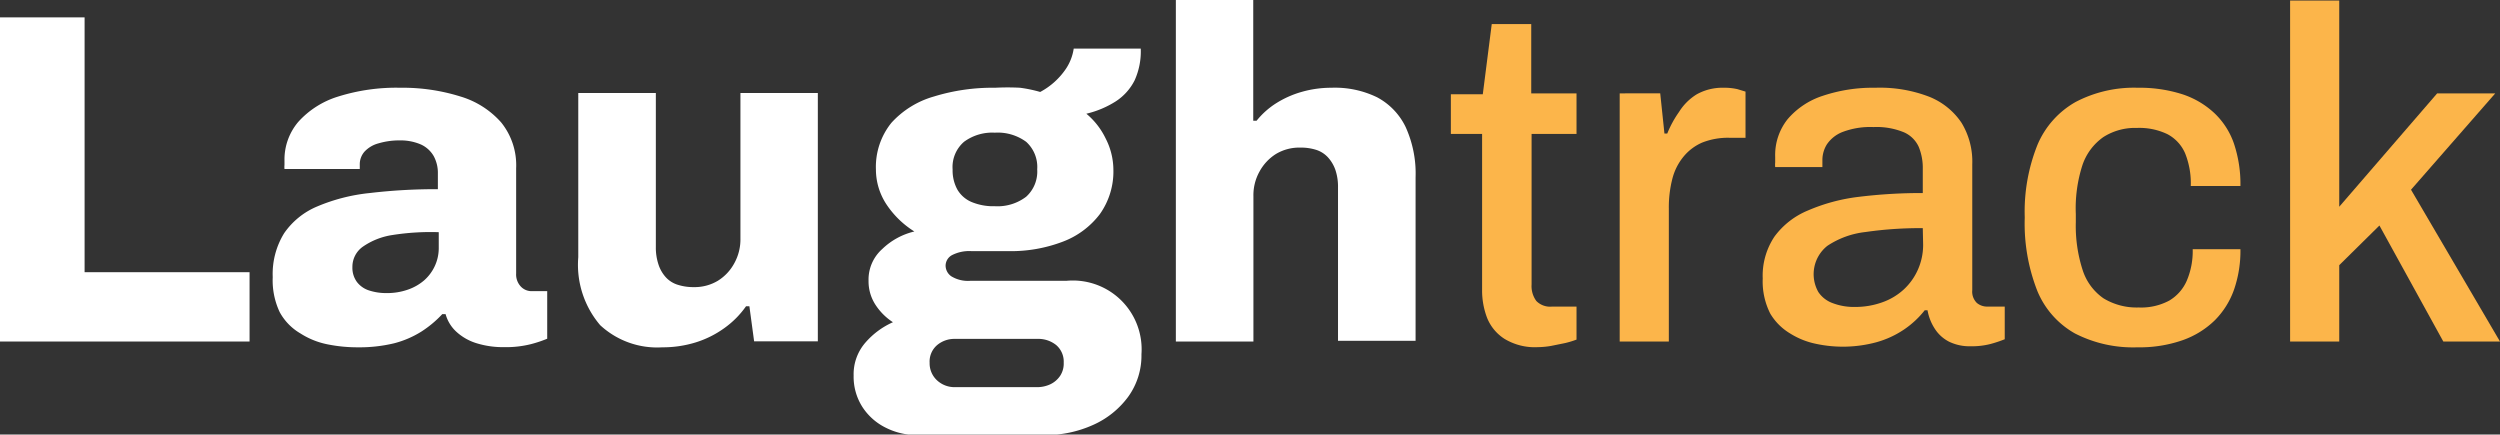
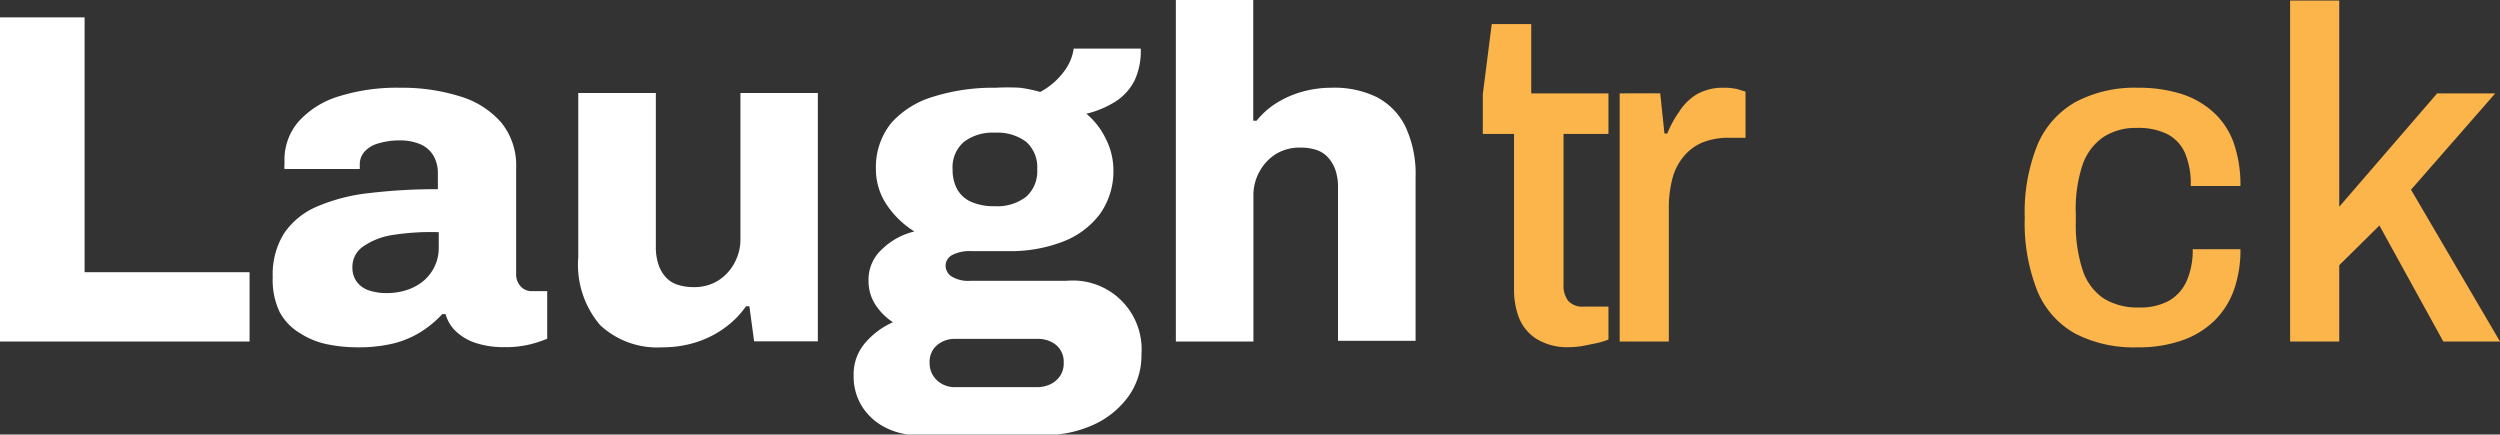
<svg xmlns="http://www.w3.org/2000/svg" viewBox="0 0 142.45 24.76">
  <rect x="0" y="0" width="142.45" height="24.76" fill="#333333" stroke="none" />
  <defs>
    <style>.cls-1{fill:#fff;}.cls-2{fill:#fcb54a;}</style>
  </defs>
  <title>Asset 2</title>
  <g id="Layer_2" data-name="Layer 2">
    <g id="Layer_1-2" data-name="Layer 1">
      <polygon class="cls-1" points="4.82 0.99 0 0.99 0 19.46 14.22 19.46 14.22 15.51 4.82 15.51 4.82 0.99" />
      <path class="cls-1" d="M29.67,16.32a1,1,0,0,1-.26-.73v-6a3.88,3.88,0,0,0-.85-2.61,5,5,0,0,0-2.32-1.48A11,11,0,0,0,22.82,5a11.07,11.07,0,0,0-3.58.51A5.05,5.05,0,0,0,17,6.94a3.31,3.31,0,0,0-.79,2.2V9.4a1.17,1.17,0,0,0,0,.23H20.5V9.38a1.09,1.09,0,0,1,.27-.74,1.68,1.68,0,0,1,.79-.47A4.18,4.18,0,0,1,22.79,8,2.9,2.9,0,0,1,24,8.24a1.62,1.62,0,0,1,.71.65,2,2,0,0,1,.24,1v.89a31.94,31.94,0,0,0-3.89.22,10.35,10.35,0,0,0-3,.77,4.3,4.3,0,0,0-1.87,1.52,4.42,4.42,0,0,0-.65,2.5,4.24,4.24,0,0,0,.4,2A3.14,3.14,0,0,0,17.12,19a4.47,4.47,0,0,0,1.54.62,8.6,8.6,0,0,0,1.74.17,8.44,8.44,0,0,0,2.06-.23A5.52,5.52,0,0,0,24,18.9a6.14,6.14,0,0,0,1.2-1h.19a2.13,2.13,0,0,0,.61,1,3,3,0,0,0,1.13.65,5.09,5.09,0,0,0,1.6.23,5.79,5.79,0,0,0,1.52-.17,6.91,6.91,0,0,0,.93-.31V16.59h-.92A.84.84,0,0,1,29.67,16.32ZM25,14.17a2.43,2.43,0,0,1-.23,1,2.46,2.46,0,0,1-.62.82,2.84,2.84,0,0,1-.93.52,3.57,3.57,0,0,1-1.19.19,3.15,3.15,0,0,1-1-.15,1.41,1.41,0,0,1-.69-.48,1.36,1.36,0,0,1-.26-.85,1.4,1.4,0,0,1,.59-1.16,4,4,0,0,1,1.7-.67A14,14,0,0,1,25,13.23Z" />
      <path class="cls-1" d="M42.19,13.58A2.81,2.81,0,0,1,41.84,15a2.65,2.65,0,0,1-.94,1,2.58,2.58,0,0,1-1.37.36,2.92,2.92,0,0,1-.9-.13,1.54,1.54,0,0,1-.69-.43,2,2,0,0,1-.42-.73,3.05,3.05,0,0,1-.15-1V5.3H32.95v9.36a5.3,5.3,0,0,0,1.25,3.87,4.77,4.77,0,0,0,3.54,1.26,6.33,6.33,0,0,0,1.9-.28,5.65,5.65,0,0,0,1.64-.82,5.17,5.17,0,0,0,1.23-1.24h.19l.27,2H46.6V5.3H42.19Z" />
      <path class="cls-1" d="M60.77,16H55.3a1.82,1.82,0,0,1-1.1-.26.75.75,0,0,1-.32-.6.69.69,0,0,1,.36-.6,2.15,2.15,0,0,1,1.12-.23h2.1a8.3,8.3,0,0,0,3.1-.54,4.75,4.75,0,0,0,2.11-1.57,4.19,4.19,0,0,0,.77-2.57A3.93,3.93,0,0,0,63,7.89,4.19,4.19,0,0,0,61.9,6.48a5.45,5.45,0,0,0,1.67-.7,3.08,3.08,0,0,0,1.08-1.2A4,4,0,0,0,65,2.77H61.18a2.81,2.81,0,0,1-.43,1.13,4.08,4.08,0,0,1-1.48,1.34A7.76,7.76,0,0,0,58.12,5,13.59,13.59,0,0,0,56.71,5a11.36,11.36,0,0,0-3.5.5A5.19,5.19,0,0,0,50.79,7a4,4,0,0,0-.88,2.66,3.62,3.62,0,0,0,.61,2,5.24,5.24,0,0,0,1.58,1.53,3.94,3.94,0,0,0-1.83,1A2.33,2.33,0,0,0,49.49,16a2.45,2.45,0,0,0,.39,1.36,3.38,3.38,0,0,0,1,1,4.48,4.48,0,0,0-1.55,1.14,2.74,2.74,0,0,0-.69,1.9,3.2,3.2,0,0,0,.5,1.79,3.34,3.34,0,0,0,1.33,1.18,3.93,3.93,0,0,0,1.78.42h7.25a6.58,6.58,0,0,0,2.79-.58,5,5,0,0,0,2-1.61,4,4,0,0,0,.75-2.41A3.92,3.92,0,0,0,60.77,16ZM54.93,8.08a2.7,2.7,0,0,1,1.75-.52,2.74,2.74,0,0,1,1.79.52,1.93,1.93,0,0,1,.63,1.57,1.93,1.93,0,0,1-.63,1.56,2.69,2.69,0,0,1-1.79.54,3.21,3.21,0,0,1-1.32-.24,1.7,1.7,0,0,1-.81-.71,2.26,2.26,0,0,1-.27-1.14A1.9,1.9,0,0,1,54.93,8.08Zm5.48,13.33a1.39,1.39,0,0,1-.55.48,1.79,1.79,0,0,1-.81.17H54.39a1.46,1.46,0,0,1-1-.39,1.32,1.32,0,0,1-.42-1,1.23,1.23,0,0,1,.42-1,1.52,1.52,0,0,1,1-.36h4.74a1.62,1.62,0,0,1,1.05.35,1.24,1.24,0,0,1,.43,1A1.27,1.27,0,0,1,60.41,21.41Z" />
      <path class="cls-1" d="M78.46,5.54A5.49,5.49,0,0,0,75.86,5a6.11,6.11,0,0,0-1.67.23,5.57,5.57,0,0,0-1.47.65,4.55,4.55,0,0,0-1.12,1h-.19V0H67V19.46h4.42V11.18a2.76,2.76,0,0,1,.35-1.41,2.7,2.7,0,0,1,.94-1,2.58,2.58,0,0,1,1.37-.36,2.9,2.9,0,0,1,.92.13,1.56,1.56,0,0,1,.67.43,2.09,2.09,0,0,1,.42.71,3,3,0,0,1,.15,1v8.74h4.42V10.11a6.41,6.41,0,0,0-.57-2.88A3.77,3.77,0,0,0,78.46,5.54Z" />
-       <path class="cls-2" d="M87.25,1.37H85l-.51,4H82.67V7.63h1.78v8.9a4.37,4.37,0,0,0,.28,1.57,2.54,2.54,0,0,0,1,1.21,3.33,3.33,0,0,0,1.9.47,4.65,4.65,0,0,0,.75-.07l.79-.16a5,5,0,0,0,.66-.2V17.47h-1.4a1.1,1.1,0,0,1-.89-.32,1.43,1.43,0,0,1-.27-.94V7.63h2.56V5.32H87.25Z" />
+       <path class="cls-2" d="M87.25,1.37H85l-.51,4V7.63h1.78v8.9a4.37,4.37,0,0,0,.28,1.57,2.54,2.54,0,0,0,1,1.21,3.33,3.33,0,0,0,1.9.47,4.65,4.65,0,0,0,.75-.07l.79-.16a5,5,0,0,0,.66-.2V17.47h-1.4a1.1,1.1,0,0,1-.89-.32,1.43,1.43,0,0,1-.27-.94V7.63h2.56V5.32H87.25Z" />
      <path class="cls-2" d="M98.22,5a3,3,0,0,0-1.55.38,3.12,3.12,0,0,0-1,1A6,6,0,0,0,95,7.61h-.16l-.24-2.29H92.29V19.46h2.8V11.88a6.53,6.53,0,0,1,.2-1.69,3.24,3.24,0,0,1,.65-1.28A2.82,2.82,0,0,1,97,8.12a4,4,0,0,1,1.52-.27h.94V5.22L99,5.08A3.32,3.32,0,0,0,98.22,5Z" />
-       <path class="cls-2" d="M112.64,17.26a.9.9,0,0,1-.26-.73V9.36A4.25,4.25,0,0,0,111.77,7a4,4,0,0,0-1.85-1.49A7.8,7.8,0,0,0,106.86,5a9,9,0,0,0-3,.46,4.42,4.42,0,0,0-2,1.33,3.27,3.27,0,0,0-.71,2.14v.32a1.35,1.35,0,0,0,0,.27h2.69v-.4a1.69,1.69,0,0,1,.26-.9,1.91,1.91,0,0,1,.89-.7,4.44,4.44,0,0,1,1.76-.28,4.07,4.07,0,0,1,1.74.3,1.65,1.65,0,0,1,.84.83,3.14,3.14,0,0,1,.23,1.24V11a29.13,29.13,0,0,0-3.68.22A10.42,10.42,0,0,0,103,12a4.49,4.49,0,0,0-1.89,1.48,4,4,0,0,0-.67,2.39,4.06,4.06,0,0,0,.43,2A3.26,3.26,0,0,0,102,19a4.43,4.43,0,0,0,1.47.59,7.31,7.31,0,0,0,3.45-.09,5.4,5.4,0,0,0,1.58-.73,5.22,5.22,0,0,0,1.17-1.09h.16a2.82,2.82,0,0,0,.42,1.06,2.09,2.09,0,0,0,.81.73,2.67,2.67,0,0,0,1.23.26,4.25,4.25,0,0,0,1.13-.13,7,7,0,0,0,.81-.27V17.47h-1A.91.91,0,0,1,112.64,17.26Zm-3.06-3.33a3.47,3.47,0,0,1-.3,1.44,3.42,3.42,0,0,1-.81,1.13,3.56,3.56,0,0,1-1.23.73,4.56,4.56,0,0,1-1.55.26,3.4,3.4,0,0,1-1.27-.22,1.65,1.65,0,0,1-.81-.63,2.06,2.06,0,0,1,.51-2.63,4.9,4.9,0,0,1,2.18-.79,21.74,21.74,0,0,1,3.26-.22Z" />
      <path class="cls-2" d="M118.66,9.4a3.21,3.21,0,0,1,1.19-1.59,3.35,3.35,0,0,1,1.91-.52,3.68,3.68,0,0,1,1.75.36,2.23,2.23,0,0,1,1,1.09,4.58,4.58,0,0,1,.32,1.86h2.83a7.29,7.29,0,0,0-.36-2.39,4.33,4.33,0,0,0-1.12-1.76,4.91,4.91,0,0,0-1.83-1.08A8,8,0,0,0,121.81,5a7.16,7.16,0,0,0-3.54.81,5.06,5.06,0,0,0-2.17,2.43,10.23,10.23,0,0,0-.73,4.15,10.5,10.5,0,0,0,.71,4.17A4.93,4.93,0,0,0,118.23,19a7.25,7.25,0,0,0,3.56.79,7.44,7.44,0,0,0,2.56-.4,5,5,0,0,0,1.85-1.14,4.66,4.66,0,0,0,1.1-1.76,6.78,6.78,0,0,0,.36-2.29h-2.72A4.29,4.29,0,0,1,124.6,16a2.45,2.45,0,0,1-1,1.13,3.39,3.39,0,0,1-1.74.39,3.63,3.63,0,0,1-2-.52,3.11,3.11,0,0,1-1.19-1.61,8.16,8.16,0,0,1-.39-2.73v-.46A8,8,0,0,1,118.66,9.4Z" />
      <polygon class="cls-2" points="137.38 10.81 142.18 5.32 138.87 5.32 133.29 11.78 133.29 0.03 130.49 0.03 130.49 19.46 133.29 19.46 133.29 15.11 135.58 12.85 139.22 19.46 142.45 19.46 137.38 10.81" />
    </g>
  </g>
</svg>